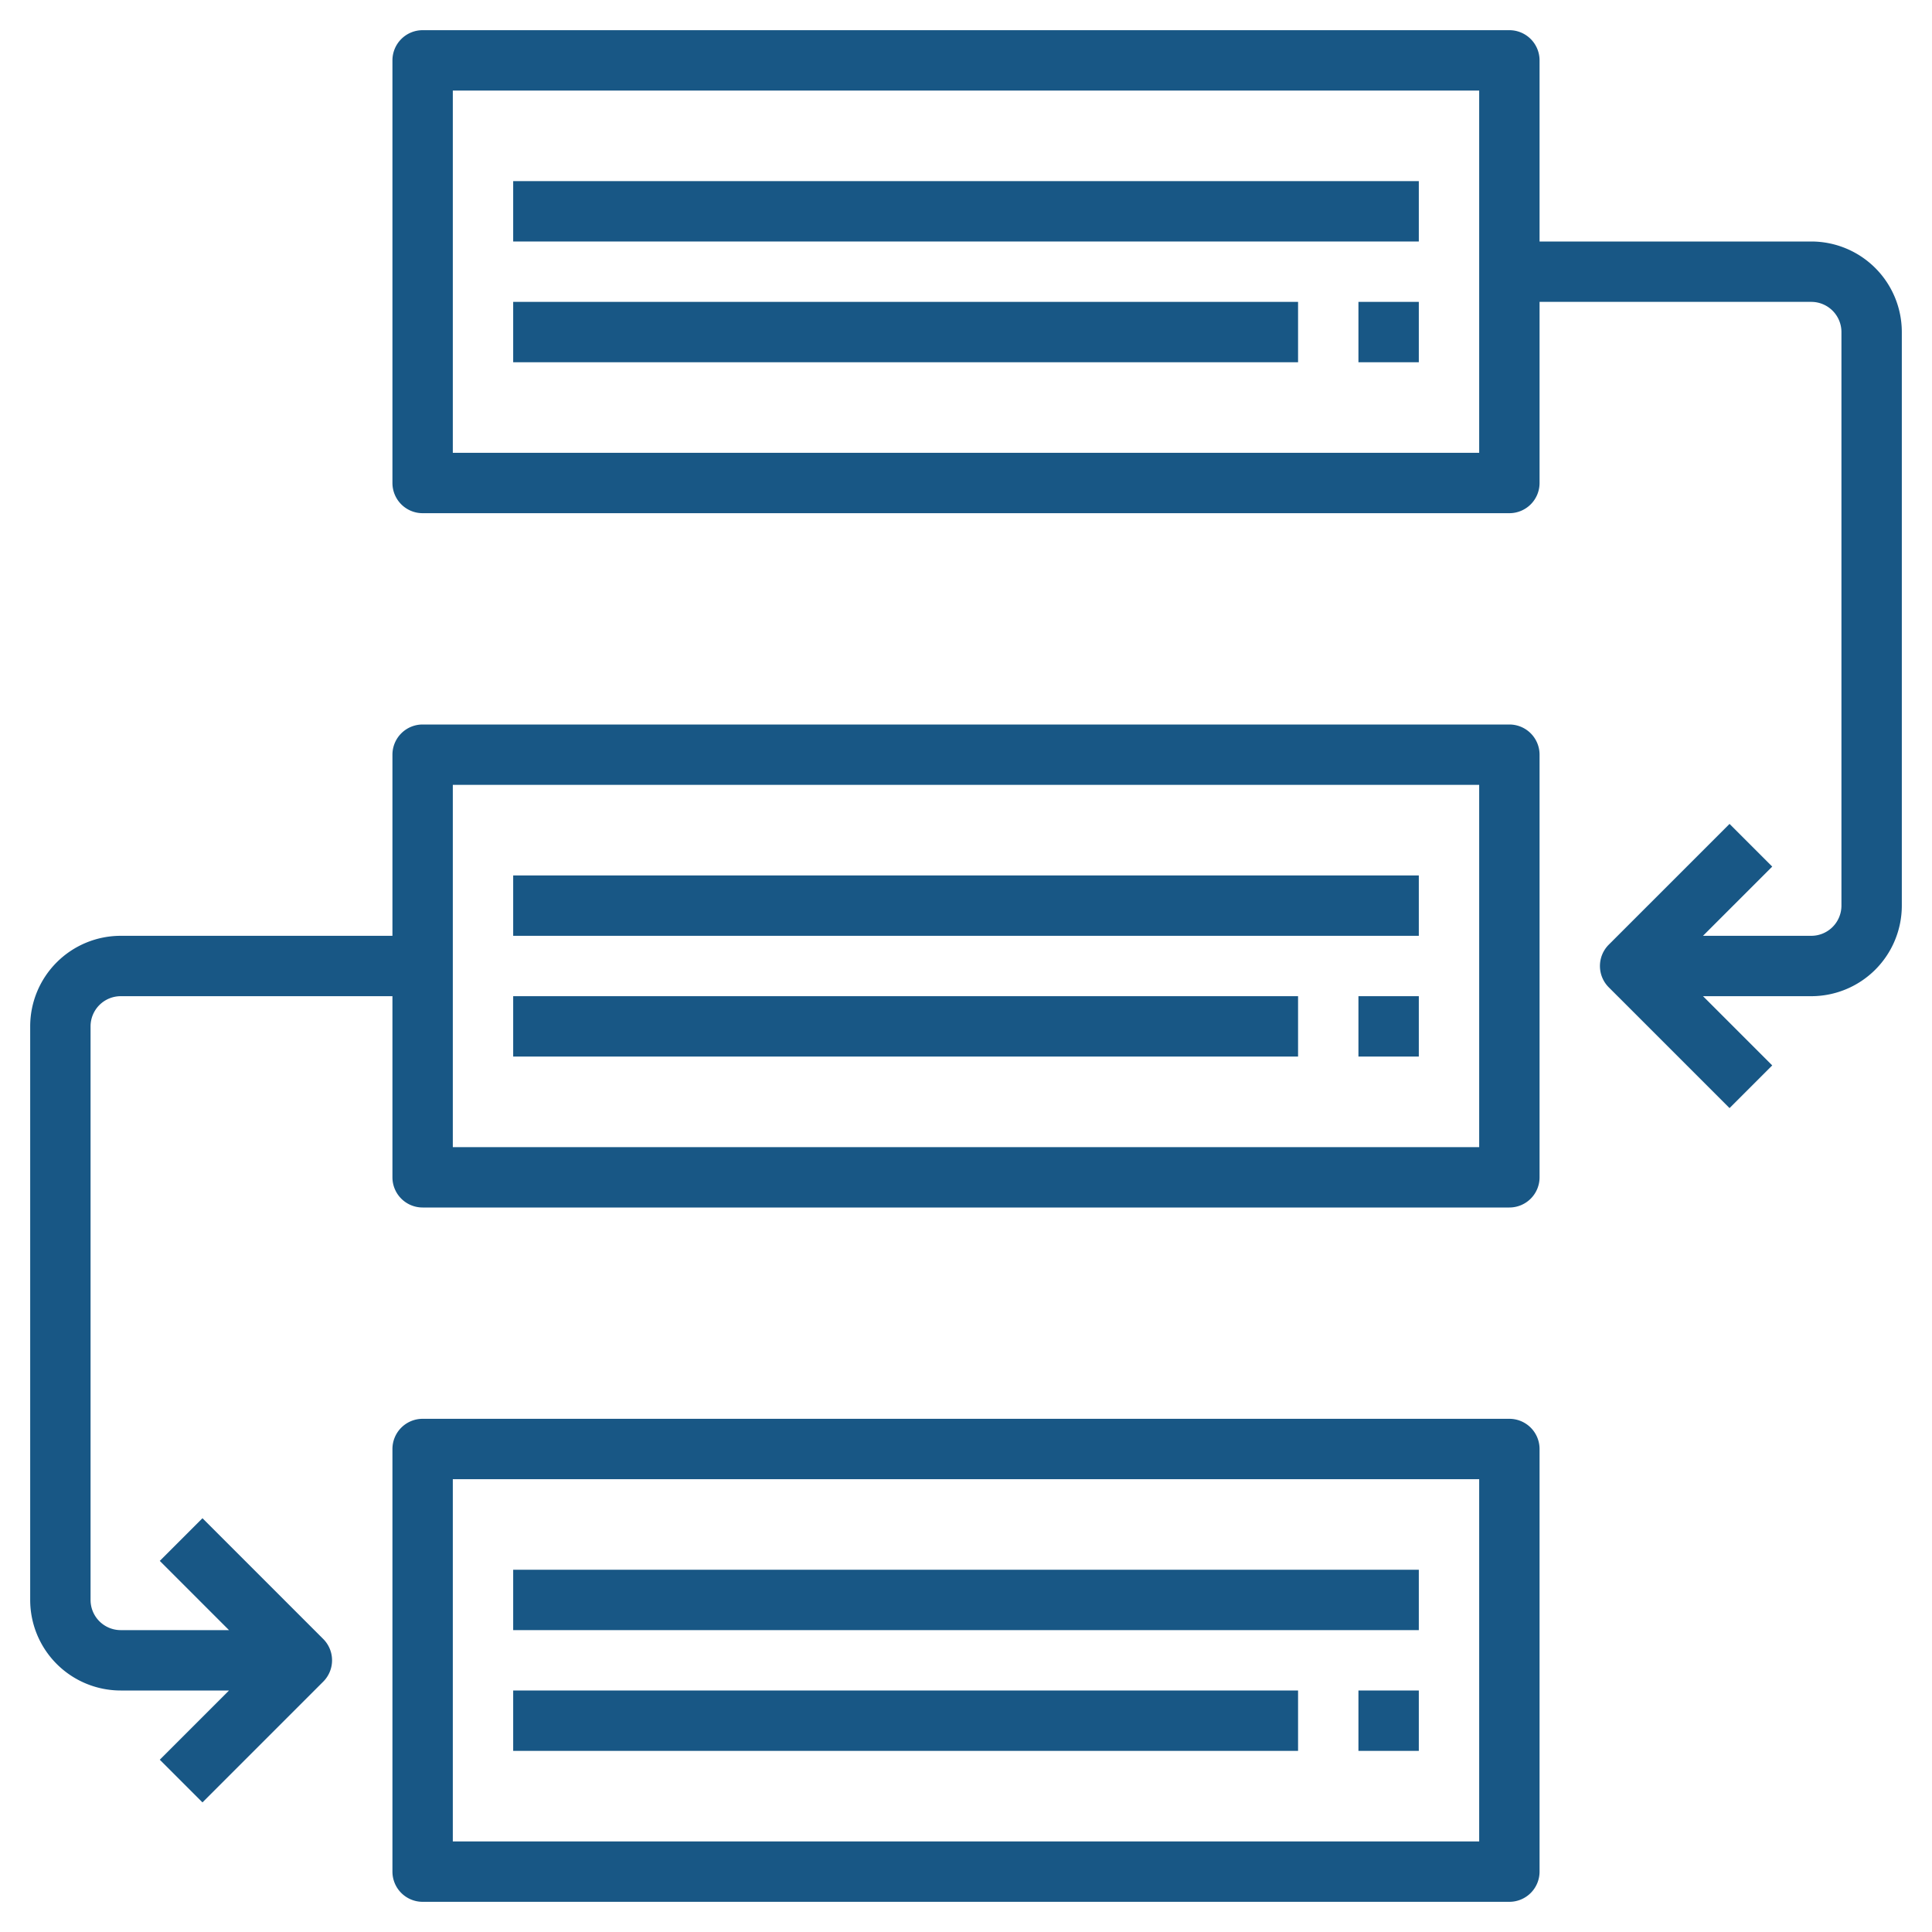
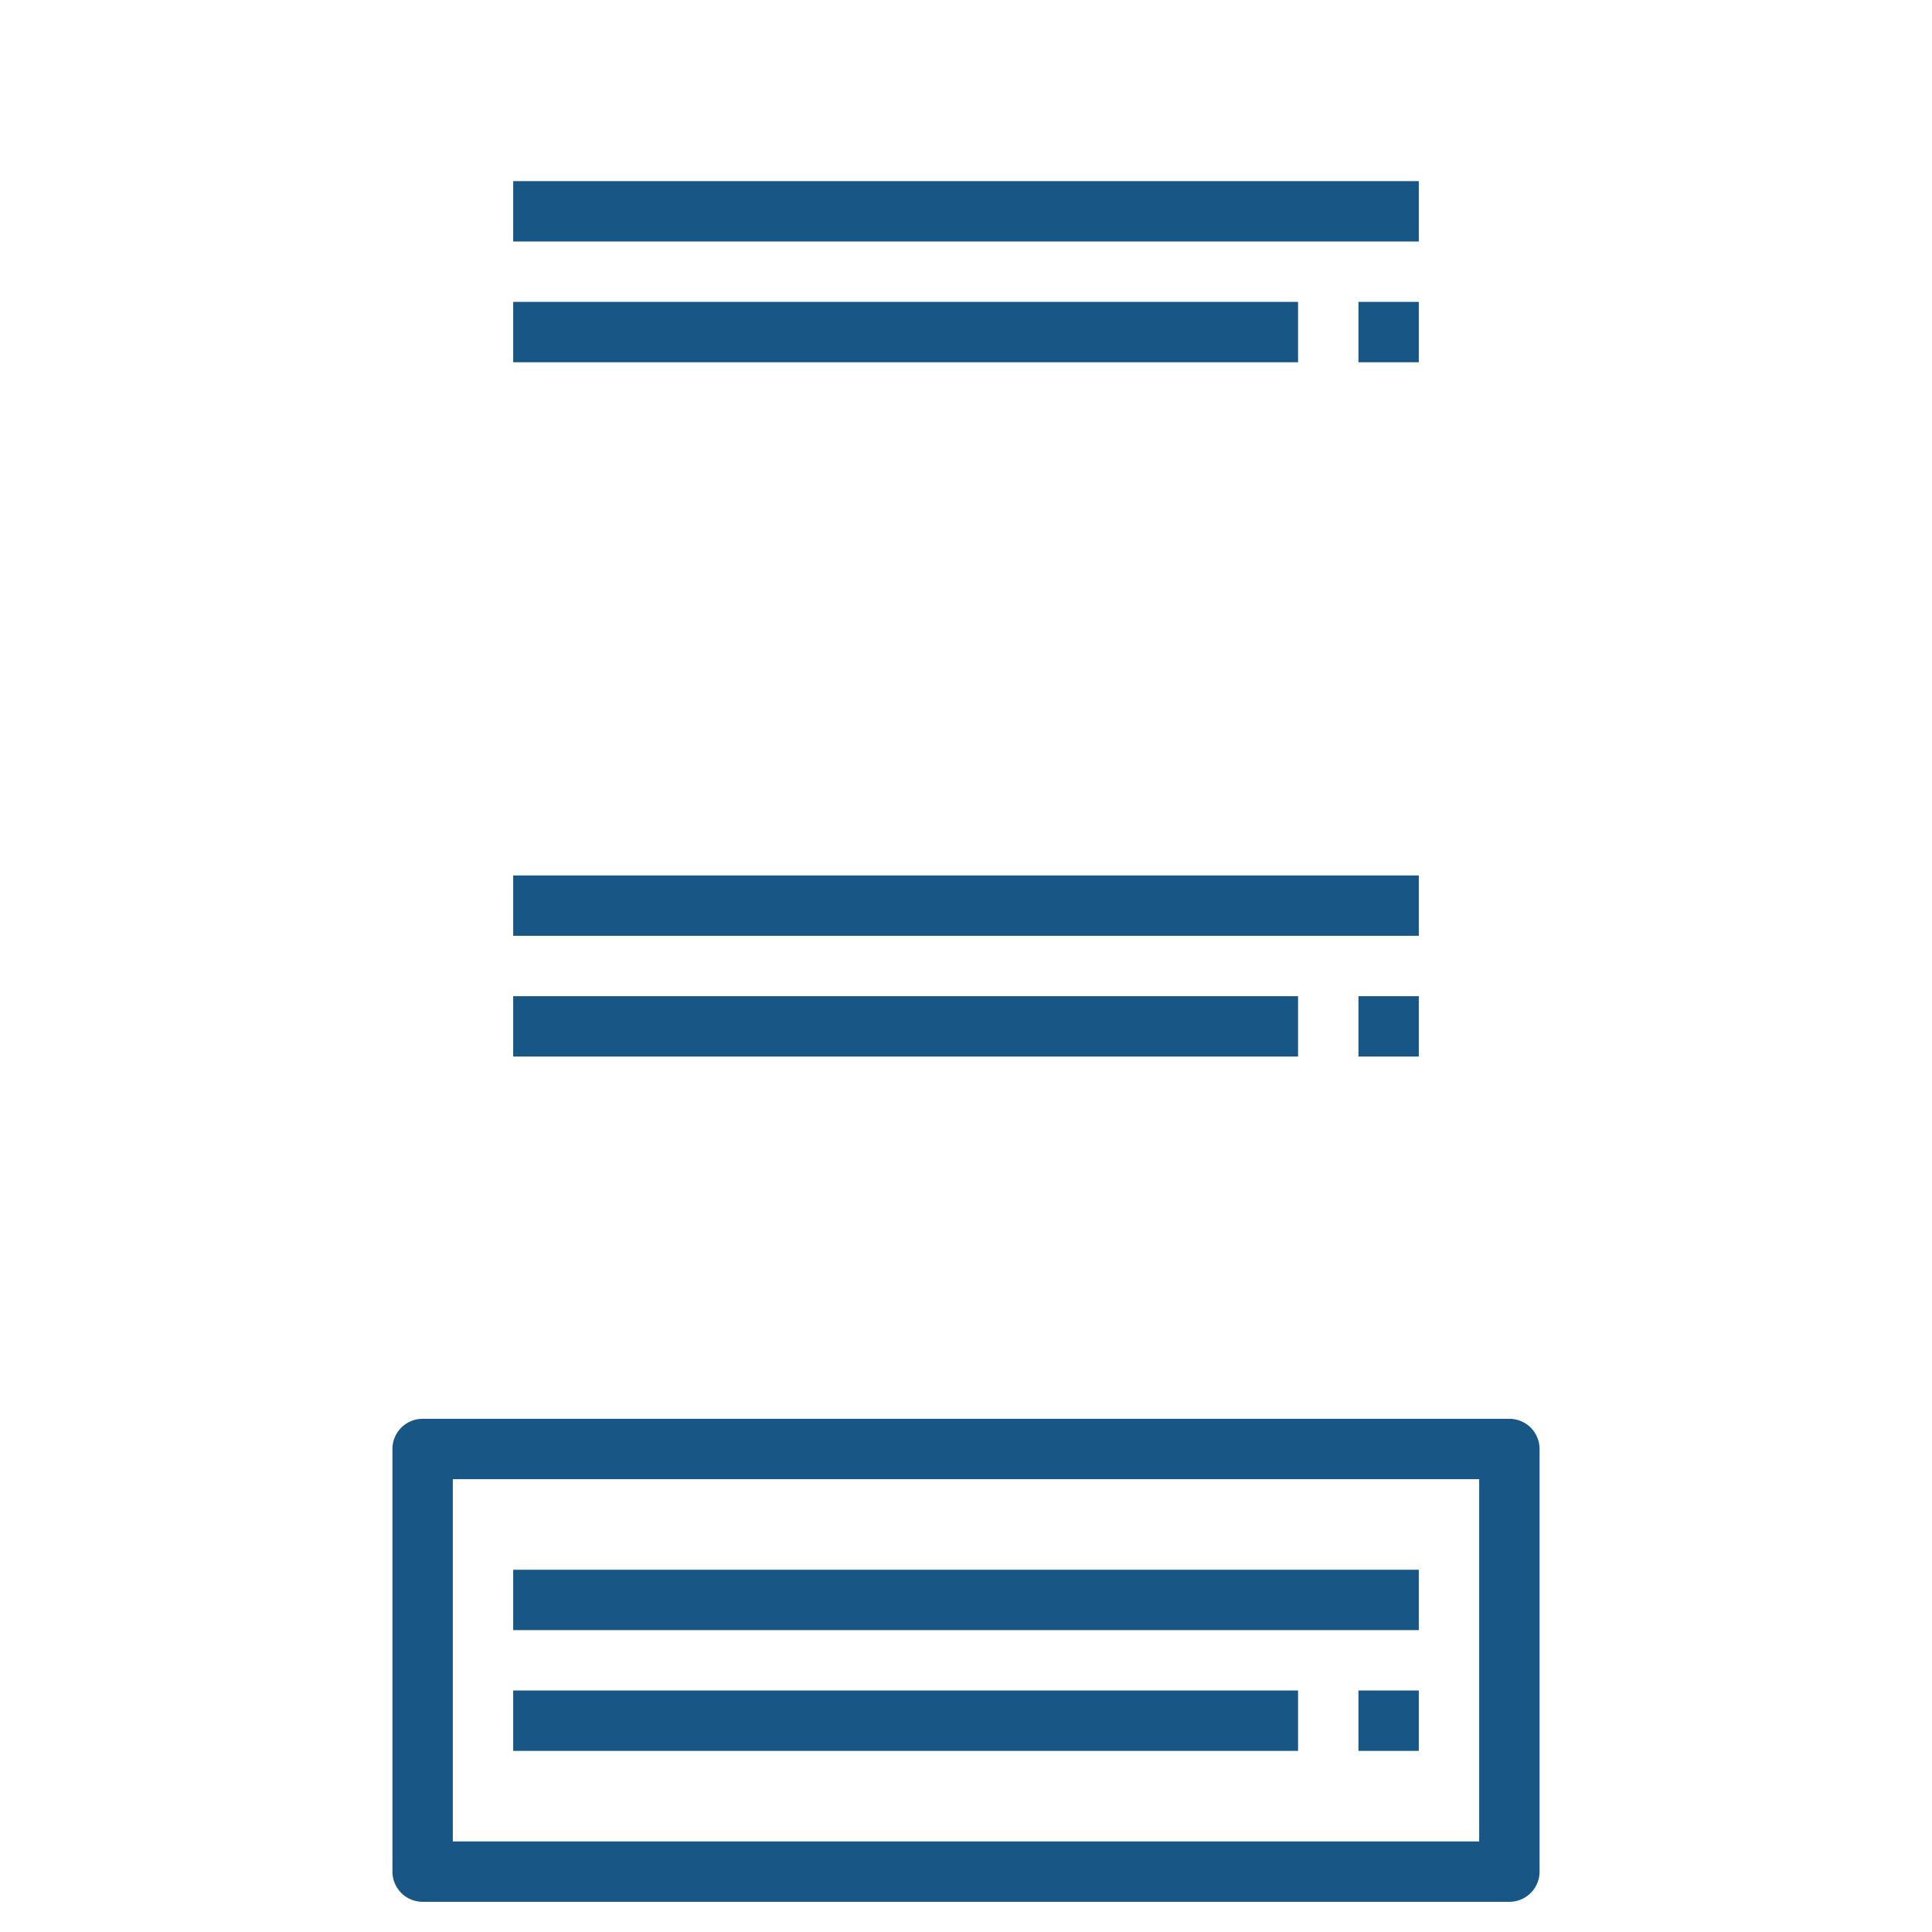
<svg xmlns="http://www.w3.org/2000/svg" version="1.1" width="512" height="512" x="0" y="0" viewBox="0 0 64 64" style="enable-background:new 0 0 512 512" xml:space="preserve" class="">
  <g>
    <path d="m50 47h-36a1 1 0 0 0 -1 1v14a1 1 0 0 0 1 1h36a1 1 0 0 0 1-1v-14a1 1 0 0 0 -1-1zm-1 14h-34v-12h34z" fill="#185785" data-original="#000000" class="" />
    <path d="m17 6h30v2h-30z" fill="#185785" data-original="#000000" class="" />
    <path d="m17 10h26v2h-26z" fill="#185785" data-original="#000000" class="" />
    <path d="m45 10h2v2h-2z" fill="#185785" data-original="#000000" class="" />
    <path d="m17 29h30v2h-30z" fill="#185785" data-original="#000000" class="" />
    <path d="m17 33h26v2h-26z" fill="#185785" data-original="#000000" class="" />
    <path d="m45 33h2v2h-2z" fill="#185785" data-original="#000000" class="" />
    <path d="m17 52h30v2h-30z" fill="#185785" data-original="#000000" class="" />
    <path d="m17 56h26v2h-26z" fill="#185785" data-original="#000000" class="" />
-     <path d="m45 56h2v2h-2z" fill="#185785" data-original="#000000" class="" />
-     <path d="m60 8h-9v-6a1 1 0 0 0 -1-1h-36a1 1 0 0 0 -1 1v14a1 1 0 0 0 1 1h36a1 1 0 0 0 1-1v-6h9a1 1 0 0 1 1 1v19a1 1 0 0 1 -1 1h-3.586l2.293-2.293-1.414-1.414-4 4a1 1 0 0 0 0 1.414l4 4 1.414-1.414-2.293-2.293h3.586a3 3 0 0 0 3-3v-19a3 3 0 0 0 -3-3zm-11 7h-34v-12h34z" fill="#185785" data-original="#000000" class="" />
-     <path d="m4 56h3.586l-2.293 2.293 1.414 1.414 4-4a1 1 0 0 0 0-1.414l-4-4-1.414 1.414 2.293 2.293h-3.586a1 1 0 0 1 -1-1v-19a1 1 0 0 1 1-1h9v6a1 1 0 0 0 1 1h36a1 1 0 0 0 1-1v-14a1 1 0 0 0 -1-1h-36a1 1 0 0 0 -1 1v6h-9a3 3 0 0 0 -3 3v19a3 3 0 0 0 3 3zm11-30h34v12h-34z" fill="#185785" data-original="#000000" class="" />
+     <path d="m45 56h2v2h-2" fill="#185785" data-original="#000000" class="" />
  </g>
</svg>